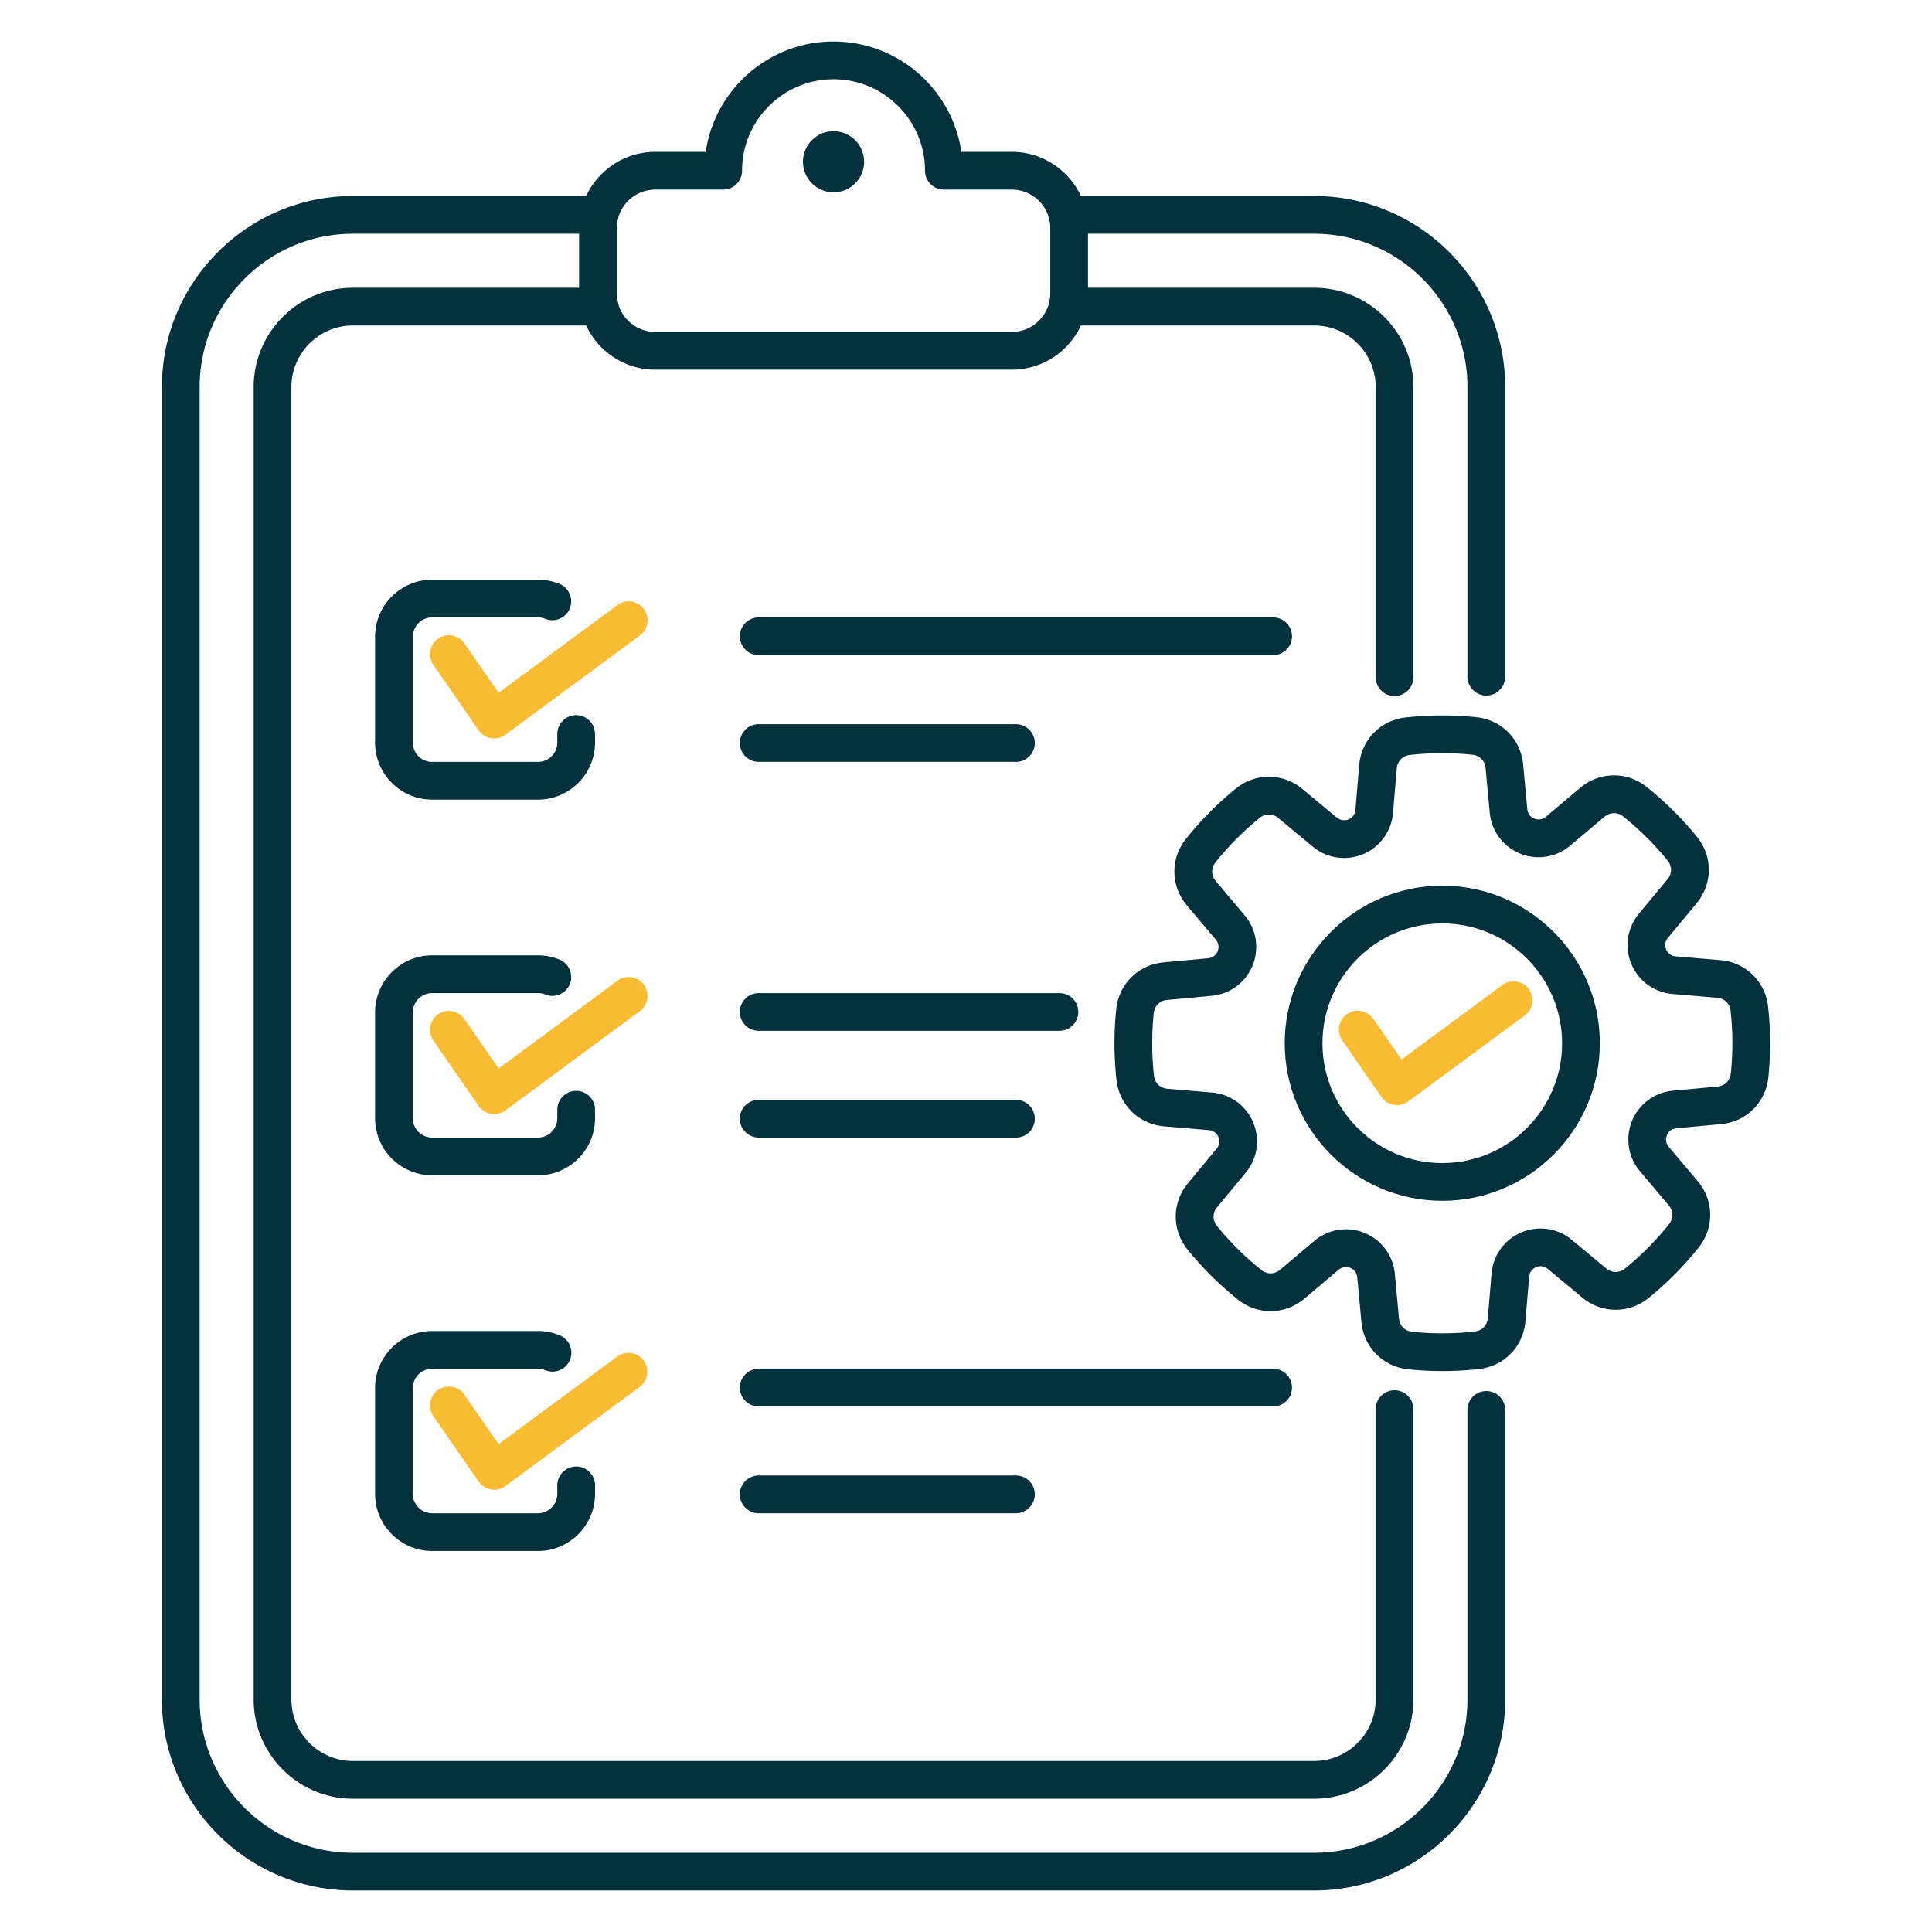
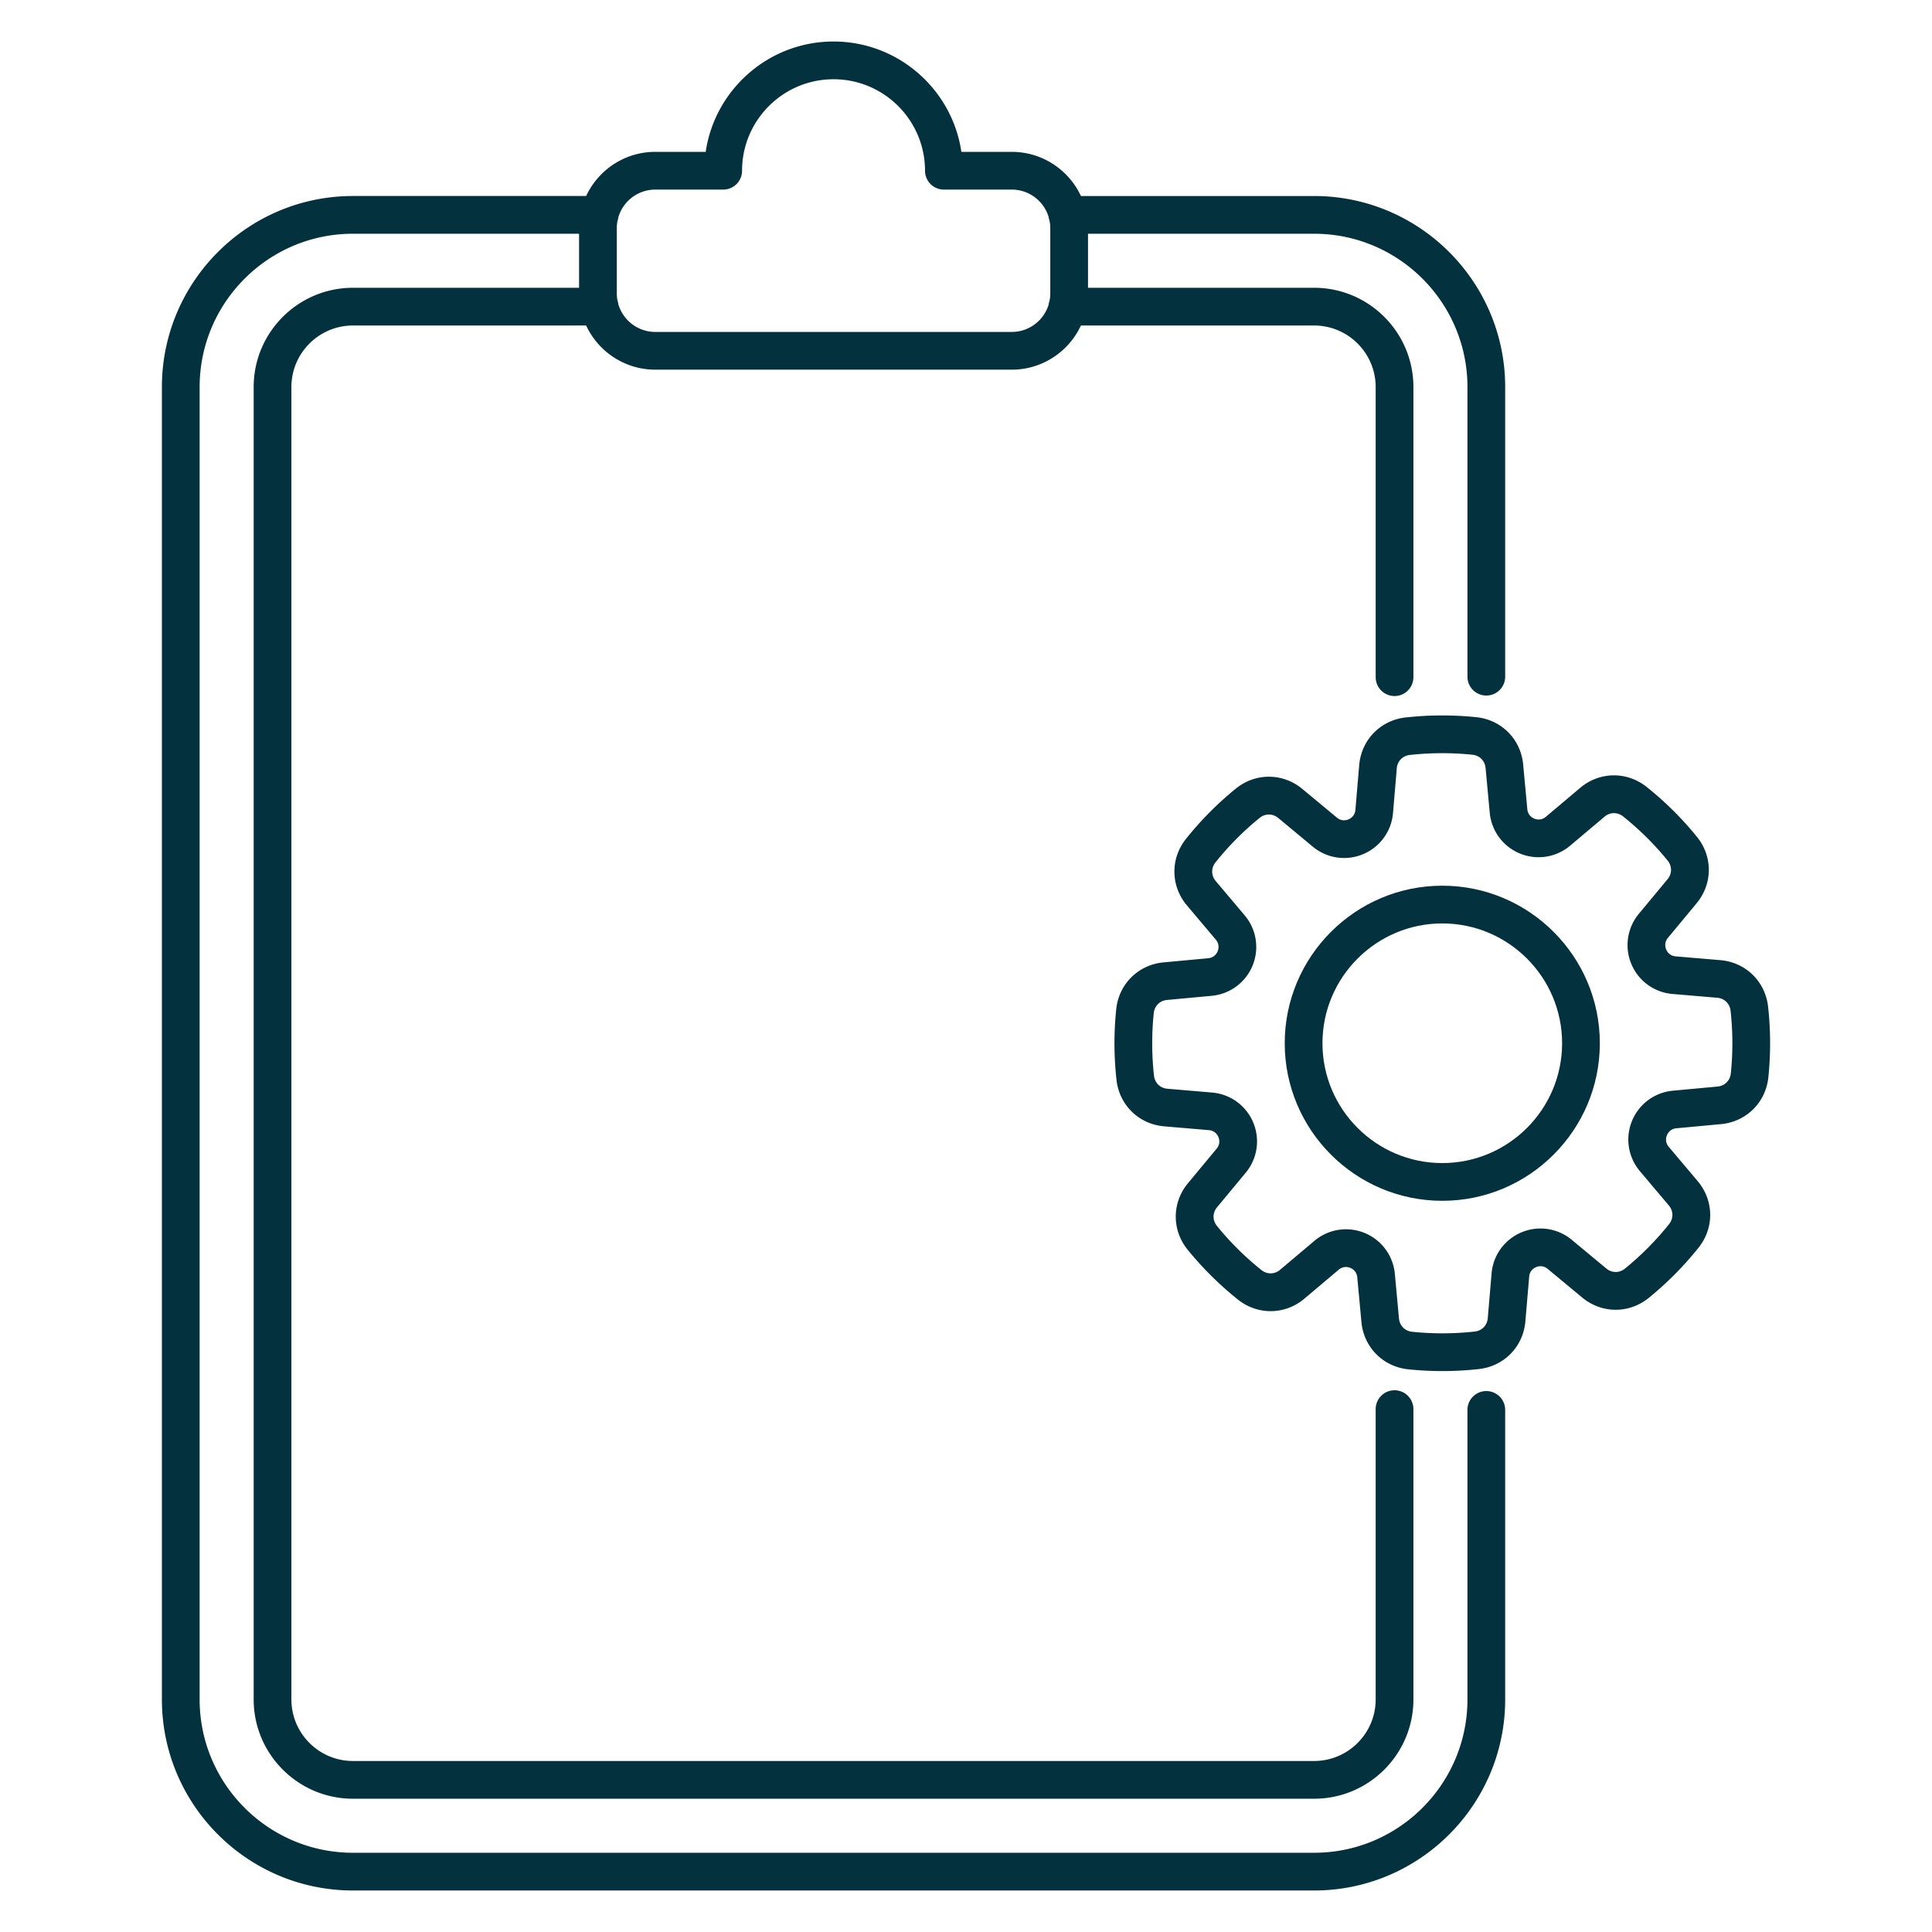
<svg xmlns="http://www.w3.org/2000/svg" width="512" height="512" x="0" y="0" viewBox="0 0 512 512" style="enable-background:new 0 0 512 512" xml:space="preserve" class="">
  <g>
    <path fill="#03323e" d="M348.262 501H93.532c-27.916 0-50.627-22.711-50.627-50.627V102.572c0-27.916 22.711-50.628 50.627-50.628h65.335c2.762 0 5 2.238 5 5s-2.238 5-5 5H93.532c-22.401 0-40.627 18.226-40.627 40.628v347.801c0 22.401 18.226 40.627 40.627 40.627h254.729c22.401 0 40.627-18.226 40.627-40.627v-76.727c0-2.762 2.238-5 5-5s5 2.238 5 5v76.727c.001 27.916-22.71 50.627-50.626 50.627zm0-24.32H93.532c-14.506 0-26.307-11.801-26.307-26.307V102.572c0-14.506 11.801-26.308 26.307-26.308h65.335c2.762 0 5 2.238 5 5s-2.238 5-5 5H93.532c-8.991 0-16.307 7.315-16.307 16.308v347.801c0 8.991 7.315 16.307 16.307 16.307h254.729c8.991 0 16.307-7.315 16.307-16.307v-76.936c0-2.762 2.238-5 5-5s5 2.238 5 5v76.936c0 14.506-11.8 26.307-26.306 26.307zm21.306-292.224a5 5 0 0 1-5-5v-76.884c0-8.992-7.315-16.308-16.307-16.308h-65.335c-2.762 0-5-2.238-5-5s2.238-5 5-5h65.335c14.506 0 26.307 11.802 26.307 26.308v76.884a5 5 0 0 1-5 5zm24.321-.13a5 5 0 0 1-5-5v-76.754c0-22.402-18.226-40.628-40.627-40.628h-65.336c-2.762 0-5-2.238-5-5s2.238-5 5-5h65.336c27.916 0 50.627 22.712 50.627 50.628v76.754a5 5 0 0 1-5 5z" opacity="1" data-original="#1a3b70" />
    <path fill="#03323e" d="M268.134 97.966h-94.475c-11.139 0-20.2-9.062-20.2-20.2V60.444c0-11.139 9.062-20.2 20.2-20.2h13.358C189.444 23.723 203.712 11 220.896 11s31.452 12.723 33.879 29.244h13.358c11.139 0 20.2 9.062 20.2 20.2v17.321c.001 11.139-9.061 20.201-20.199 20.201zm-94.475-47.722c-5.624 0-10.2 4.576-10.2 10.2v17.321c0 5.624 4.576 10.2 10.2 10.2h94.475c5.624 0 10.2-4.576 10.2-10.2V60.444c0-5.624-4.576-10.2-10.2-10.2H250.14a5 5 0 0 1-5-5C245.14 31.876 234.265 21 220.896 21s-24.243 10.876-24.243 24.244a5 5 0 0 1-5 5z" opacity="1" data-original="#1a3b70" />
-     <path fill="#03323e" fill-rule="evenodd" d="M220.897 50.975c4.465 0 8.107-3.642 8.107-8.107s-3.642-8.107-8.107-8.107-8.106 3.642-8.106 8.107 3.641 8.107 8.106 8.107z" clip-rule="evenodd" opacity="1" data-original="#1a3b70" />
-     <path fill="#03323e" d="M269.231 201.912h-68.162c-2.762 0-5-2.238-5-5s2.238-5 5-5h68.162c2.762 0 5 2.238 5 5s-2.238 5-5 5zm68.163-28.289H201.069c-2.762 0-5-2.238-5-5s2.238-5 5-5h136.324c2.762 0 5 2.238 5 5s-2.238 5-4.999 5zM269.231 301.467h-68.162c-2.762 0-5-2.238-5-5s2.238-5 5-5h68.162c2.762 0 5 2.238 5 5s-2.238 5-5 5zm11.531-28.289H201.07c-2.762 0-5-2.238-5-5s2.238-5 5-5h79.692a5 5 0 1 1 0 10zM142.557 411.023h-28.023c-8.345 0-15.134-6.789-15.134-15.134v-28.023c0-8.345 6.789-15.134 15.134-15.134h28.023c1.996 0 3.94.387 5.779 1.149a4.998 4.998 0 0 1 2.702 6.534 5.002 5.002 0 0 1-6.534 2.702 5.054 5.054 0 0 0-1.947-.386h-28.023a5.14 5.14 0 0 0-5.134 5.134v28.023a5.14 5.14 0 0 0 5.134 5.134h28.023a5.14 5.14 0 0 0 5.134-5.134v-2.246c0-2.762 2.238-5 5-5s5 2.238 5 5v2.246c-.001 8.346-6.79 15.135-15.134 15.135zm0-99.555h-28.023c-8.345 0-15.134-6.789-15.134-15.134v-28.023c0-8.345 6.789-15.134 15.134-15.134h28.023c1.996 0 3.94.387 5.779 1.149a5 5 0 0 1-3.832 9.236 5.054 5.054 0 0 0-1.947-.386h-28.023a5.14 5.14 0 0 0-5.134 5.134v28.023a5.14 5.14 0 0 0 5.134 5.134h28.023a5.14 5.14 0 0 0 5.134-5.134v-2.245c0-2.762 2.238-5 5-5s5 2.238 5 5v2.245c-.001 8.346-6.79 15.135-15.134 15.135zm0-99.556h-28.023c-8.345 0-15.134-6.788-15.134-15.133v-28.024c0-8.345 6.789-15.133 15.134-15.133h28.023c1.998 0 3.942.387 5.779 1.148a5 5 0 0 1-3.832 9.236 5.06 5.06 0 0 0-1.947-.385h-28.023a5.14 5.14 0 0 0-5.134 5.133v28.024a5.14 5.14 0 0 0 5.134 5.133h28.023a5.14 5.14 0 0 0 5.134-5.133v-2.246c0-2.762 2.238-5 5-5s5 2.238 5 5v2.246c-.001 8.346-6.79 15.134-15.134 15.134zM269.231 401.022h-68.162c-2.762 0-5-2.238-5-5s2.238-5 5-5h68.162c2.762 0 5 2.238 5 5s-2.238 5-5 5zm68.163-28.289H201.069c-2.762 0-5-2.238-5-5s2.238-5 5-5h136.324c2.762 0 5 2.238 5 5s-2.238 5-4.999 5z" opacity="1" data-original="#1a3b70" />
-     <path fill="#f9bb32" d="M130.963 394.798a5.002 5.002 0 0 1-4.11-2.154l-12.003-17.337a4.998 4.998 0 0 1 1.265-6.956 4.998 4.998 0 0 1 6.957 1.265l9.068 13.099 31.53-23.278a5.001 5.001 0 0 1 5.939 8.045l-35.677 26.34a5.011 5.011 0 0 1-2.969.976zm0-99.555a5.006 5.006 0 0 1-4.111-2.154l-12.003-17.338a5 5 0 0 1 8.223-5.691l9.068 13.1 31.53-23.279a5 5 0 0 1 5.939 8.045l-35.677 26.341a5.011 5.011 0 0 1-2.969.976zm0-99.555a5.006 5.006 0 0 1-4.111-2.154l-12.003-17.338a5 5 0 0 1 8.223-5.691l9.068 13.1 31.53-23.278a5 5 0 0 1 5.939 8.045l-35.677 26.34a5.011 5.011 0 0 1-2.969.976z" opacity="1" data-original="#f88125" class="" />
    <path fill="#03323e" d="M382.22 363.348c-3.012 0-6.05-.157-9.032-.467-6.678-.693-11.776-5.847-12.397-12.533l-1.1-11.834c-.153-1.647-1.345-2.306-1.85-2.513-.505-.208-1.816-.572-3.08.494l-9.08 7.659c-5.131 4.33-12.381 4.428-17.627.237a87.489 87.489 0 0 1-13.317-13.208c-4.232-5.213-4.193-12.463.096-17.63l7.587-9.143c1.057-1.272.68-2.581.469-3.084s-.879-1.688-2.526-1.828l-11.846-1.006c-6.694-.568-11.89-5.628-12.634-12.306a87.689 87.689 0 0 1-.07-18.747c.693-6.678 5.848-11.776 12.533-12.397l11.834-1.1c1.646-.153 2.306-1.345 2.512-1.85.207-.505.573-1.815-.493-3.08l-7.659-9.08c-4.328-5.133-4.426-12.38-.238-17.626a87.399 87.399 0 0 1 13.208-13.317c5.212-4.234 12.462-4.197 17.631.095l9.143 7.588c1.271 1.057 2.578.68 3.084.469.503-.211 1.688-.88 1.828-2.527l1.005-11.846c.567-6.694 5.628-11.89 12.306-12.634a88.264 88.264 0 0 1 18.747-.07c6.677.693 11.775 5.847 12.398 12.532l1.1 11.835c.153 1.647 1.344 2.306 1.85 2.513.504.206 1.815.573 3.078-.493l9.082-7.66c5.131-4.328 12.379-4.427 17.626-.238a87.442 87.442 0 0 1 13.317 13.208c4.233 5.214 4.194 12.464-.095 17.631l-7.588 9.143c-1.057 1.272-.68 2.58-.469 3.083.21.504.879 1.689 2.526 1.829l11.847 1.005c6.693.569 11.889 5.629 12.633 12.305a87.689 87.689 0 0 1 .071 18.749c-.695 6.677-5.849 11.775-12.533 12.397l-11.834 1.1c-1.647.153-2.306 1.344-2.513 1.849s-.573 1.816.494 3.081l7.658 9.079c4.329 5.132 4.427 12.38.239 17.627a87.449 87.449 0 0 1-13.209 13.317c-5.214 4.233-12.465 4.193-17.63-.095l-9.143-7.588c-1.274-1.057-2.582-.68-3.084-.469-.503.211-1.688.879-1.828 2.526l-1.006 11.846c-.568 6.695-5.628 11.891-12.306 12.635a88.31 88.31 0 0 1-9.715.537zm-25.519-37.575c1.66 0 3.333.319 4.93.973a12.976 12.976 0 0 1 8.017 10.842l1.1 11.834c.177 1.903 1.573 3.314 3.474 3.512 5.487.57 11.138.548 16.606-.062 1.901-.211 3.287-1.635 3.448-3.541l1.006-11.846a12.97 12.97 0 0 1 7.929-10.904 12.968 12.968 0 0 1 13.335 1.997l9.143 7.588c1.472 1.221 3.457 1.23 4.94.026a77.486 77.486 0 0 0 11.696-11.792c1.192-1.494 1.165-3.48-.067-4.941l-7.658-9.079c-3.14-3.721-3.945-8.824-2.104-13.318s5.995-7.565 10.841-8.016l11.833-1.1c1.903-.178 3.315-1.574 3.513-3.476a77.754 77.754 0 0 0-.063-16.605c-.212-1.9-1.635-3.286-3.541-3.448l-11.846-1.005a12.97 12.97 0 0 1-10.904-7.93 12.97 12.97 0 0 1 1.997-13.334l7.588-9.143c1.222-1.471 1.231-3.457.026-4.941a77.487 77.487 0 0 0-11.792-11.696c-1.494-1.191-3.479-1.167-4.938.067l-9.083 7.66a12.965 12.965 0 0 1-13.316 2.104 12.973 12.973 0 0 1-8.017-10.841l-1.1-11.834c-.178-1.903-1.574-3.314-3.475-3.512a78.249 78.249 0 0 0-16.606.062c-1.901.211-3.287 1.634-3.448 3.54l-1.005 11.847a12.968 12.968 0 0 1-7.93 10.903 12.967 12.967 0 0 1-13.333-1.996l-9.144-7.588c-1.472-1.222-3.457-1.231-4.94-.027a77.455 77.455 0 0 0-11.697 11.793c-1.191 1.494-1.165 3.479.067 4.94l7.659 9.08a12.97 12.97 0 0 1 2.104 13.317 12.975 12.975 0 0 1-10.841 8.017l-11.834 1.1c-1.903.177-3.314 1.573-3.512 3.474a77.822 77.822 0 0 0 .063 16.606c.211 1.901 1.634 3.287 3.54 3.448l11.846 1.006c4.85.412 9.027 3.449 10.904 7.929s1.111 9.589-1.997 13.335l-7.587 9.143c-1.222 1.471-1.232 3.456-.027 4.94a77.495 77.495 0 0 0 11.793 11.696c1.493 1.19 3.478 1.168 4.94-.067l9.08-7.659a12.99 12.99 0 0 1 8.387-3.078z" opacity="1" data-original="#1a3b70" />
    <path fill="#03323e" d="M382.22 318.226c-23.023 0-41.754-18.73-41.754-41.753s18.73-41.754 41.754-41.754c23.022 0 41.753 18.73 41.753 41.754 0 23.022-18.731 41.753-41.753 41.753zm0-73.507c-17.509 0-31.754 14.245-31.754 31.754s14.245 31.753 31.754 31.753 31.753-14.244 31.753-31.753-14.244-31.754-31.753-31.754z" opacity="1" data-original="#1a3b70" />
-     <path fill="#f9bb32" d="M370.229 292.872a5.006 5.006 0 0 1-4.111-2.154l-10.389-15.007a5 5 0 0 1 8.223-5.691l7.454 10.769 26.731-19.737a5 5 0 1 1 5.939 8.045l-30.878 22.799a5.011 5.011 0 0 1-2.969.976z" opacity="1" data-original="#f88125" class="" />
  </g>
</svg>